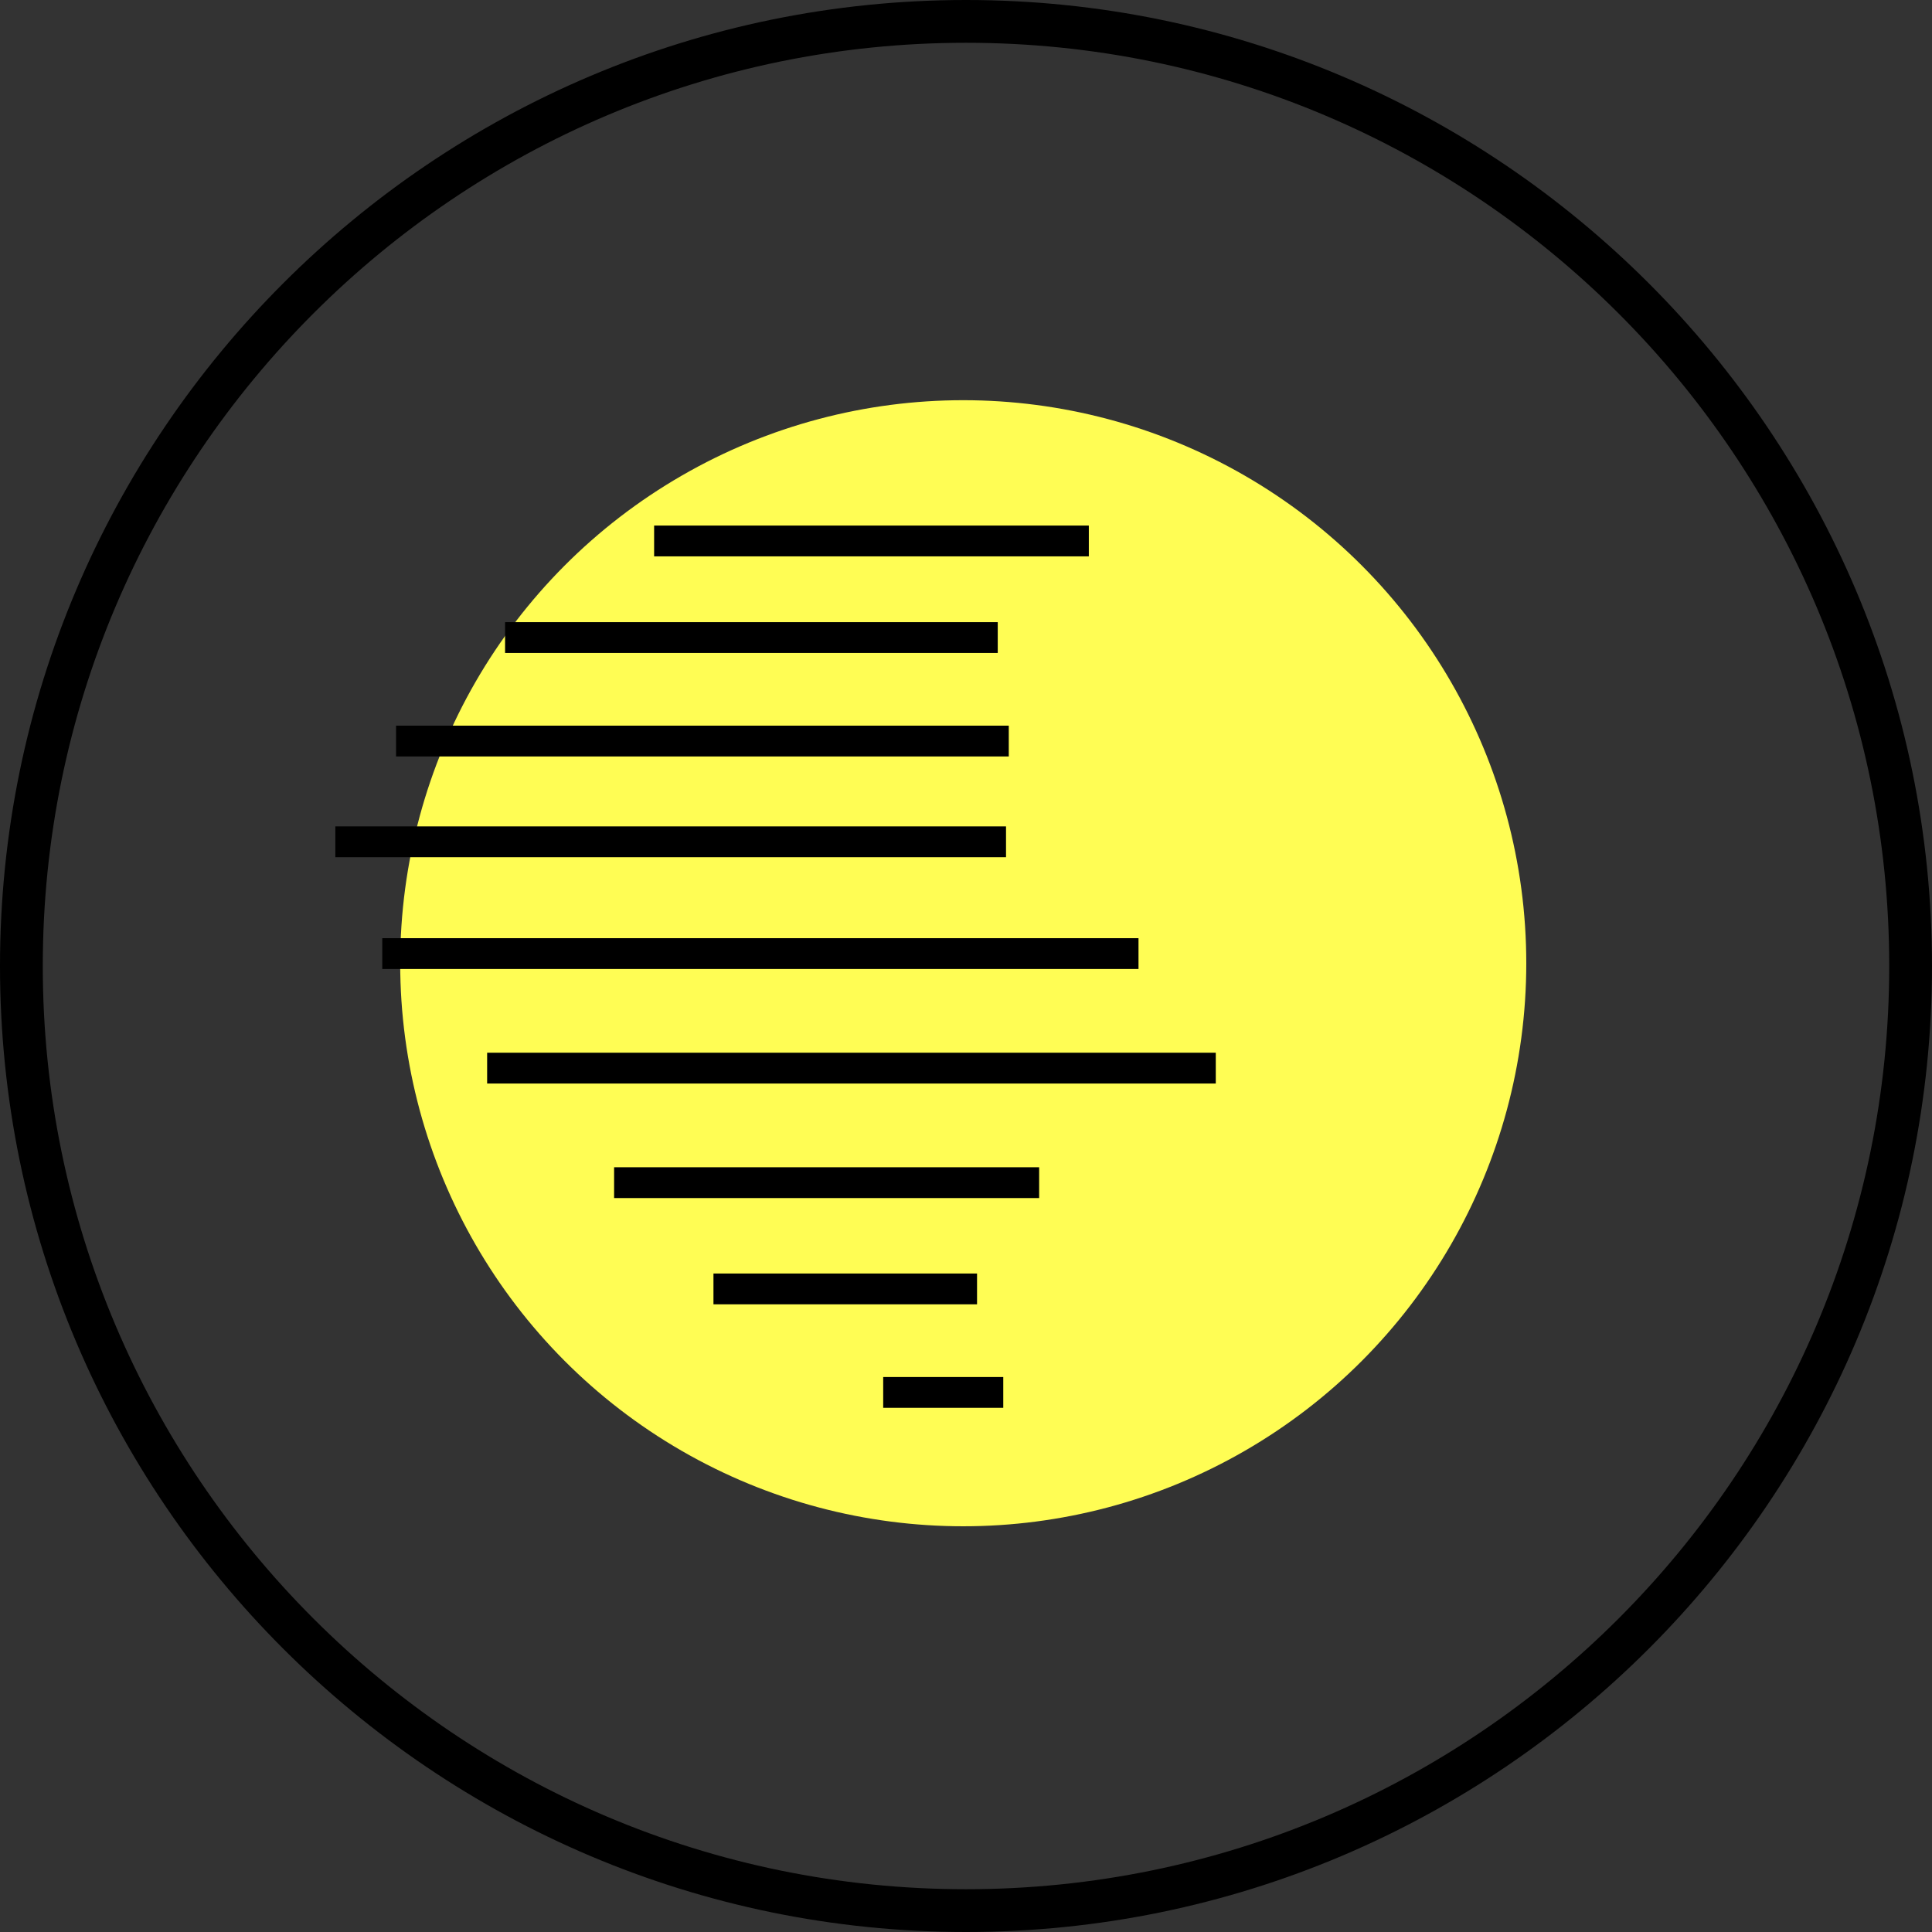
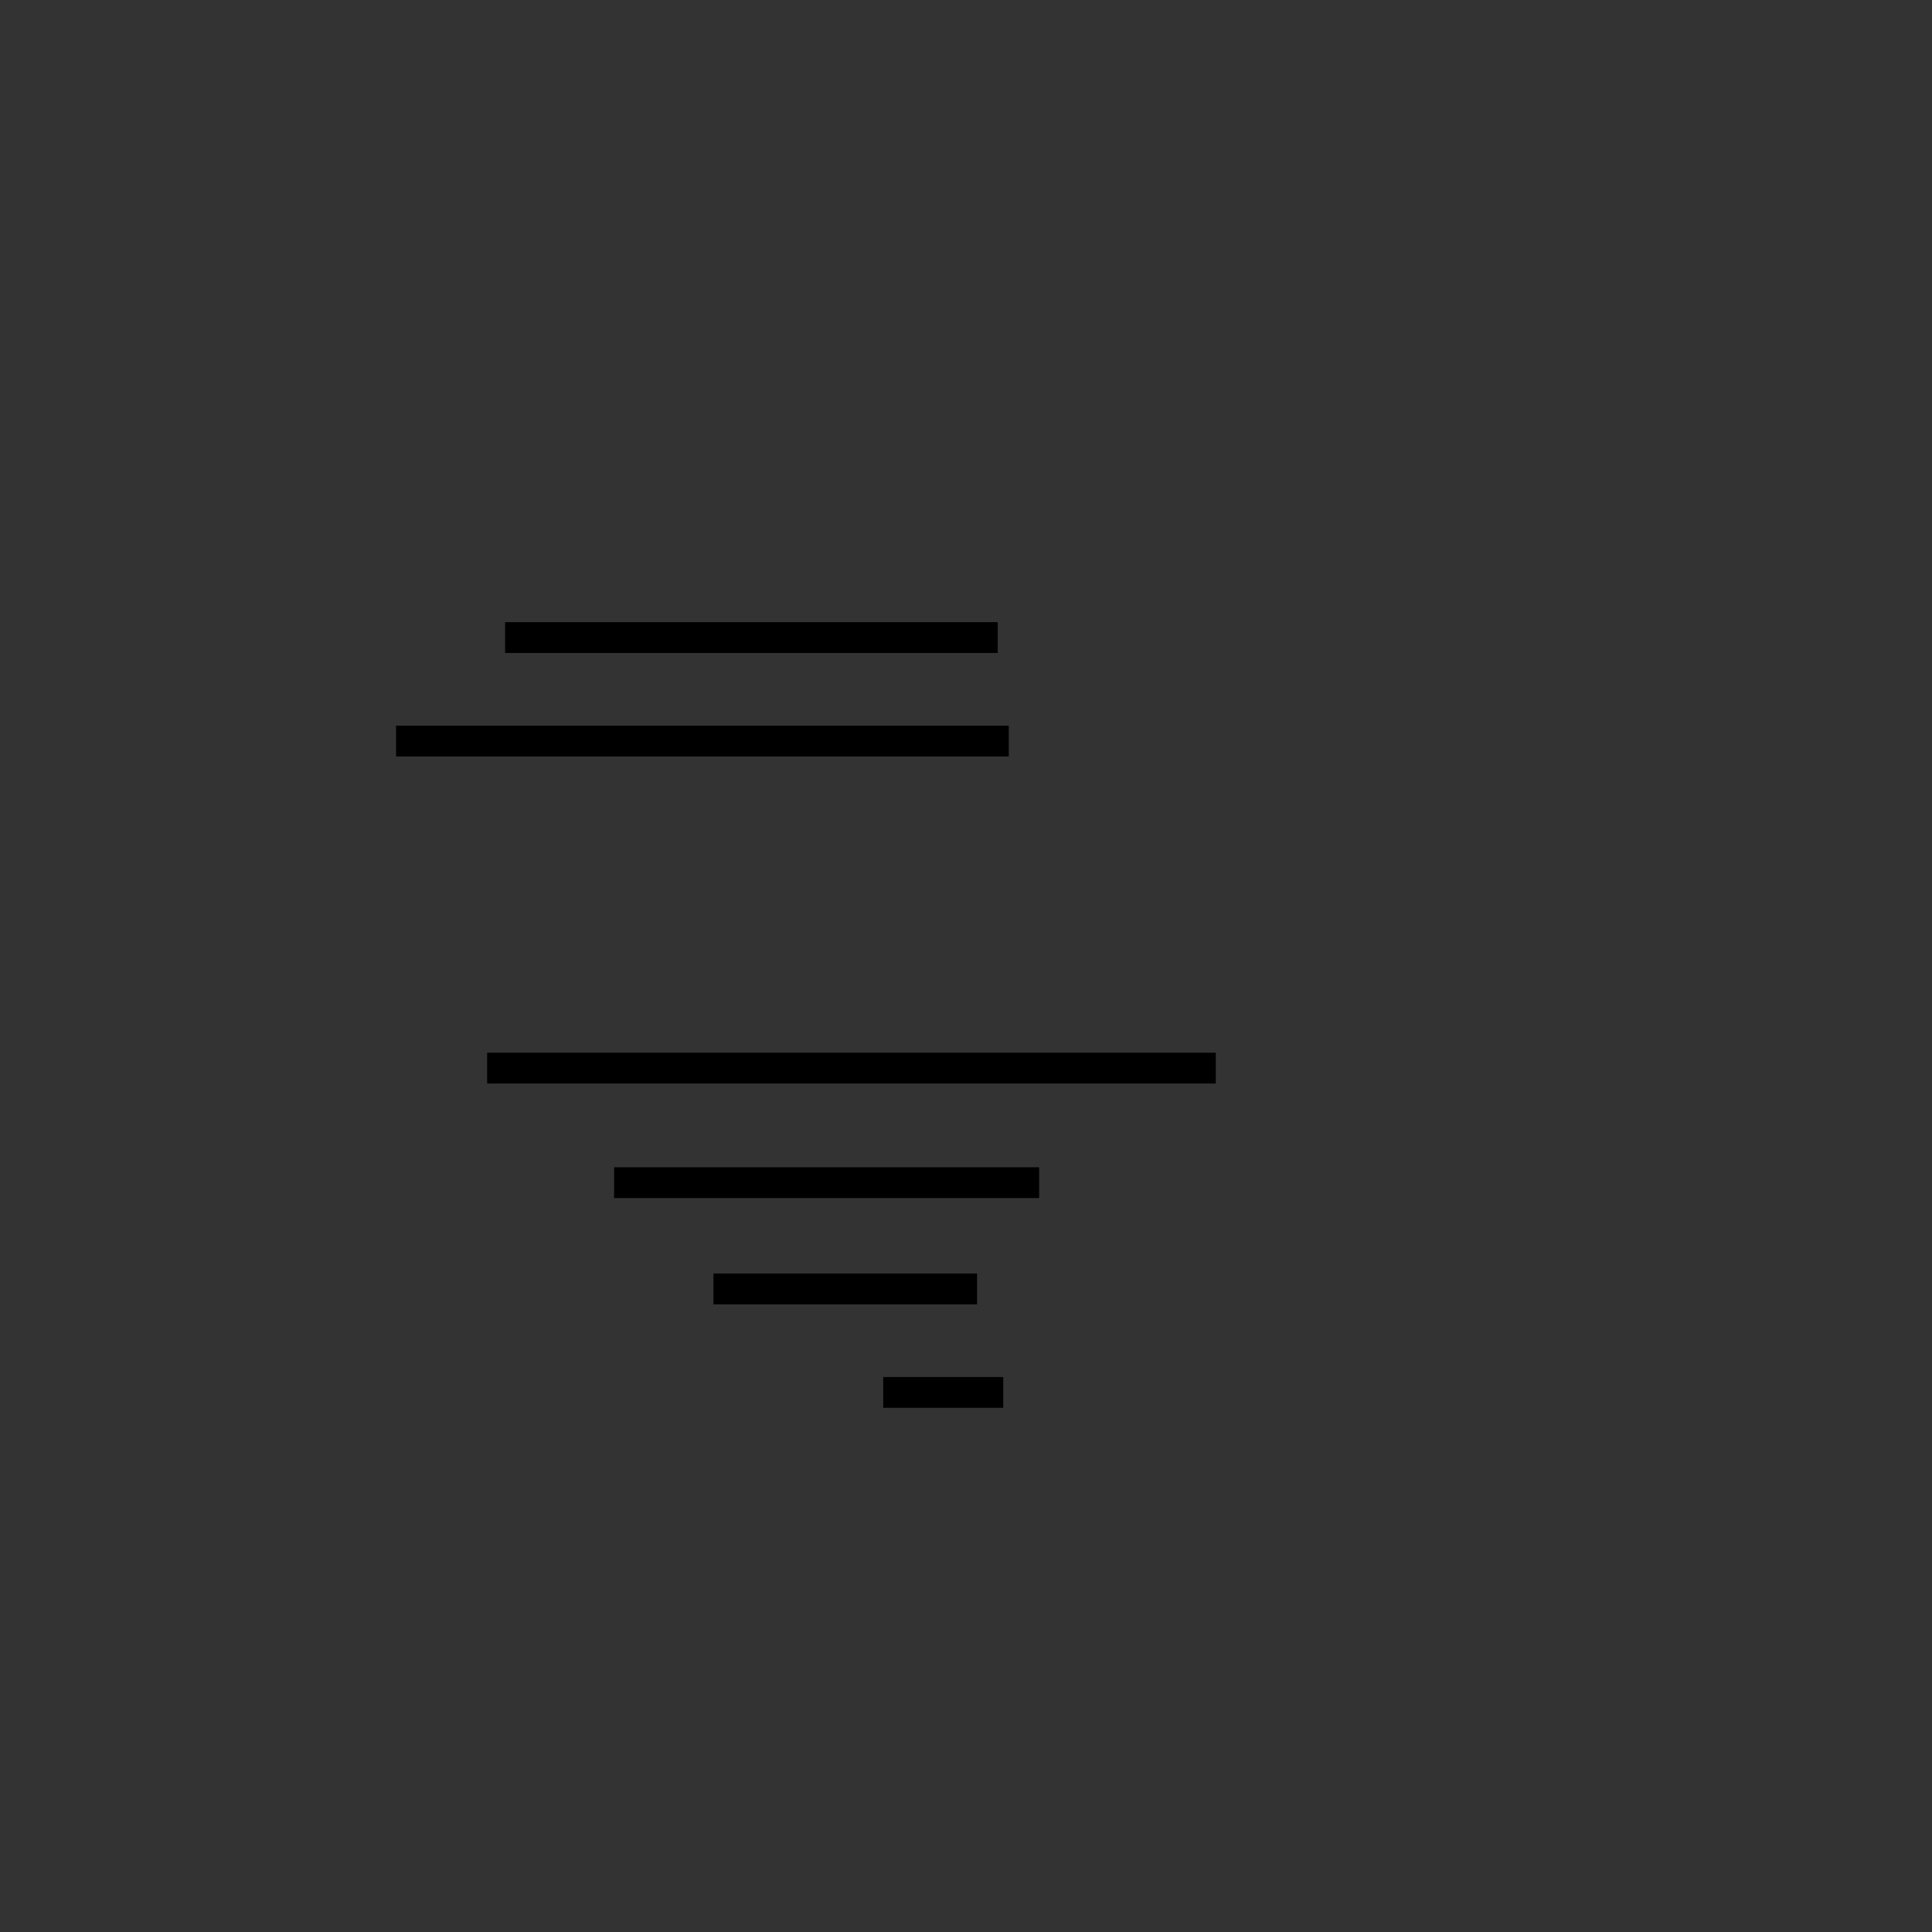
<svg xmlns="http://www.w3.org/2000/svg" version="1.1" id="Layer_1" x="0px" y="0px" viewBox="0 0 140 140" style="enable-background:new 0 0 140 140;" xml:space="preserve">
  <rect x="0" y="0" width="140" height="140" fill="#333333" stroke="none" />
  <style type="text/css">
	.st0{fill:none;stroke:#979797;}
	.st1{fill:#FFFD54;}
	.st2{fill:none;stroke:#000000;stroke-width:2.232;stroke-miterlimit:10;}
</style>
  <path class="st0" d="M-429.5-88.5h999v708.7h-999V-88.5z" />
-   <circle class="st1" cx="69.8" cy="69.8" r="40.8" />
  <g>
-     <path d="M70,3.1C33.1,3.1,3.1,33.1,3.1,70s30,66.9,66.9,66.9s66.9-30,66.9-66.9S106.9,3.1,70,3.1 M70,140c-38.6,0-70-31.4-70-70   S31.4,0,70,0s70,31.4,70,70S108.6,140,70,140" />
-   </g>
+     </g>
  <line class="st2" x1="36.6" y1="46.2" x2="72.3" y2="46.2" />
  <line class="st2" x1="28.7" y1="53.7" x2="73.1" y2="53.7" />
-   <line class="st2" x1="24.3" y1="61" x2="72.9" y2="61" />
-   <line class="st2" x1="27.7" y1="69.1" x2="82.5" y2="69.1" />
  <line class="st2" x1="35.3" y1="77.4" x2="88.1" y2="77.4" />
  <line class="st2" x1="44.5" y1="85.7" x2="75.3" y2="85.7" />
  <line class="st2" x1="51.7" y1="93.4" x2="70.8" y2="93.4" />
  <line class="st2" x1="64" y1="100.9" x2="72.7" y2="100.9" />
-   <line class="st2" x1="47.4" y1="39.2" x2="78.9" y2="39.2" />
</svg>